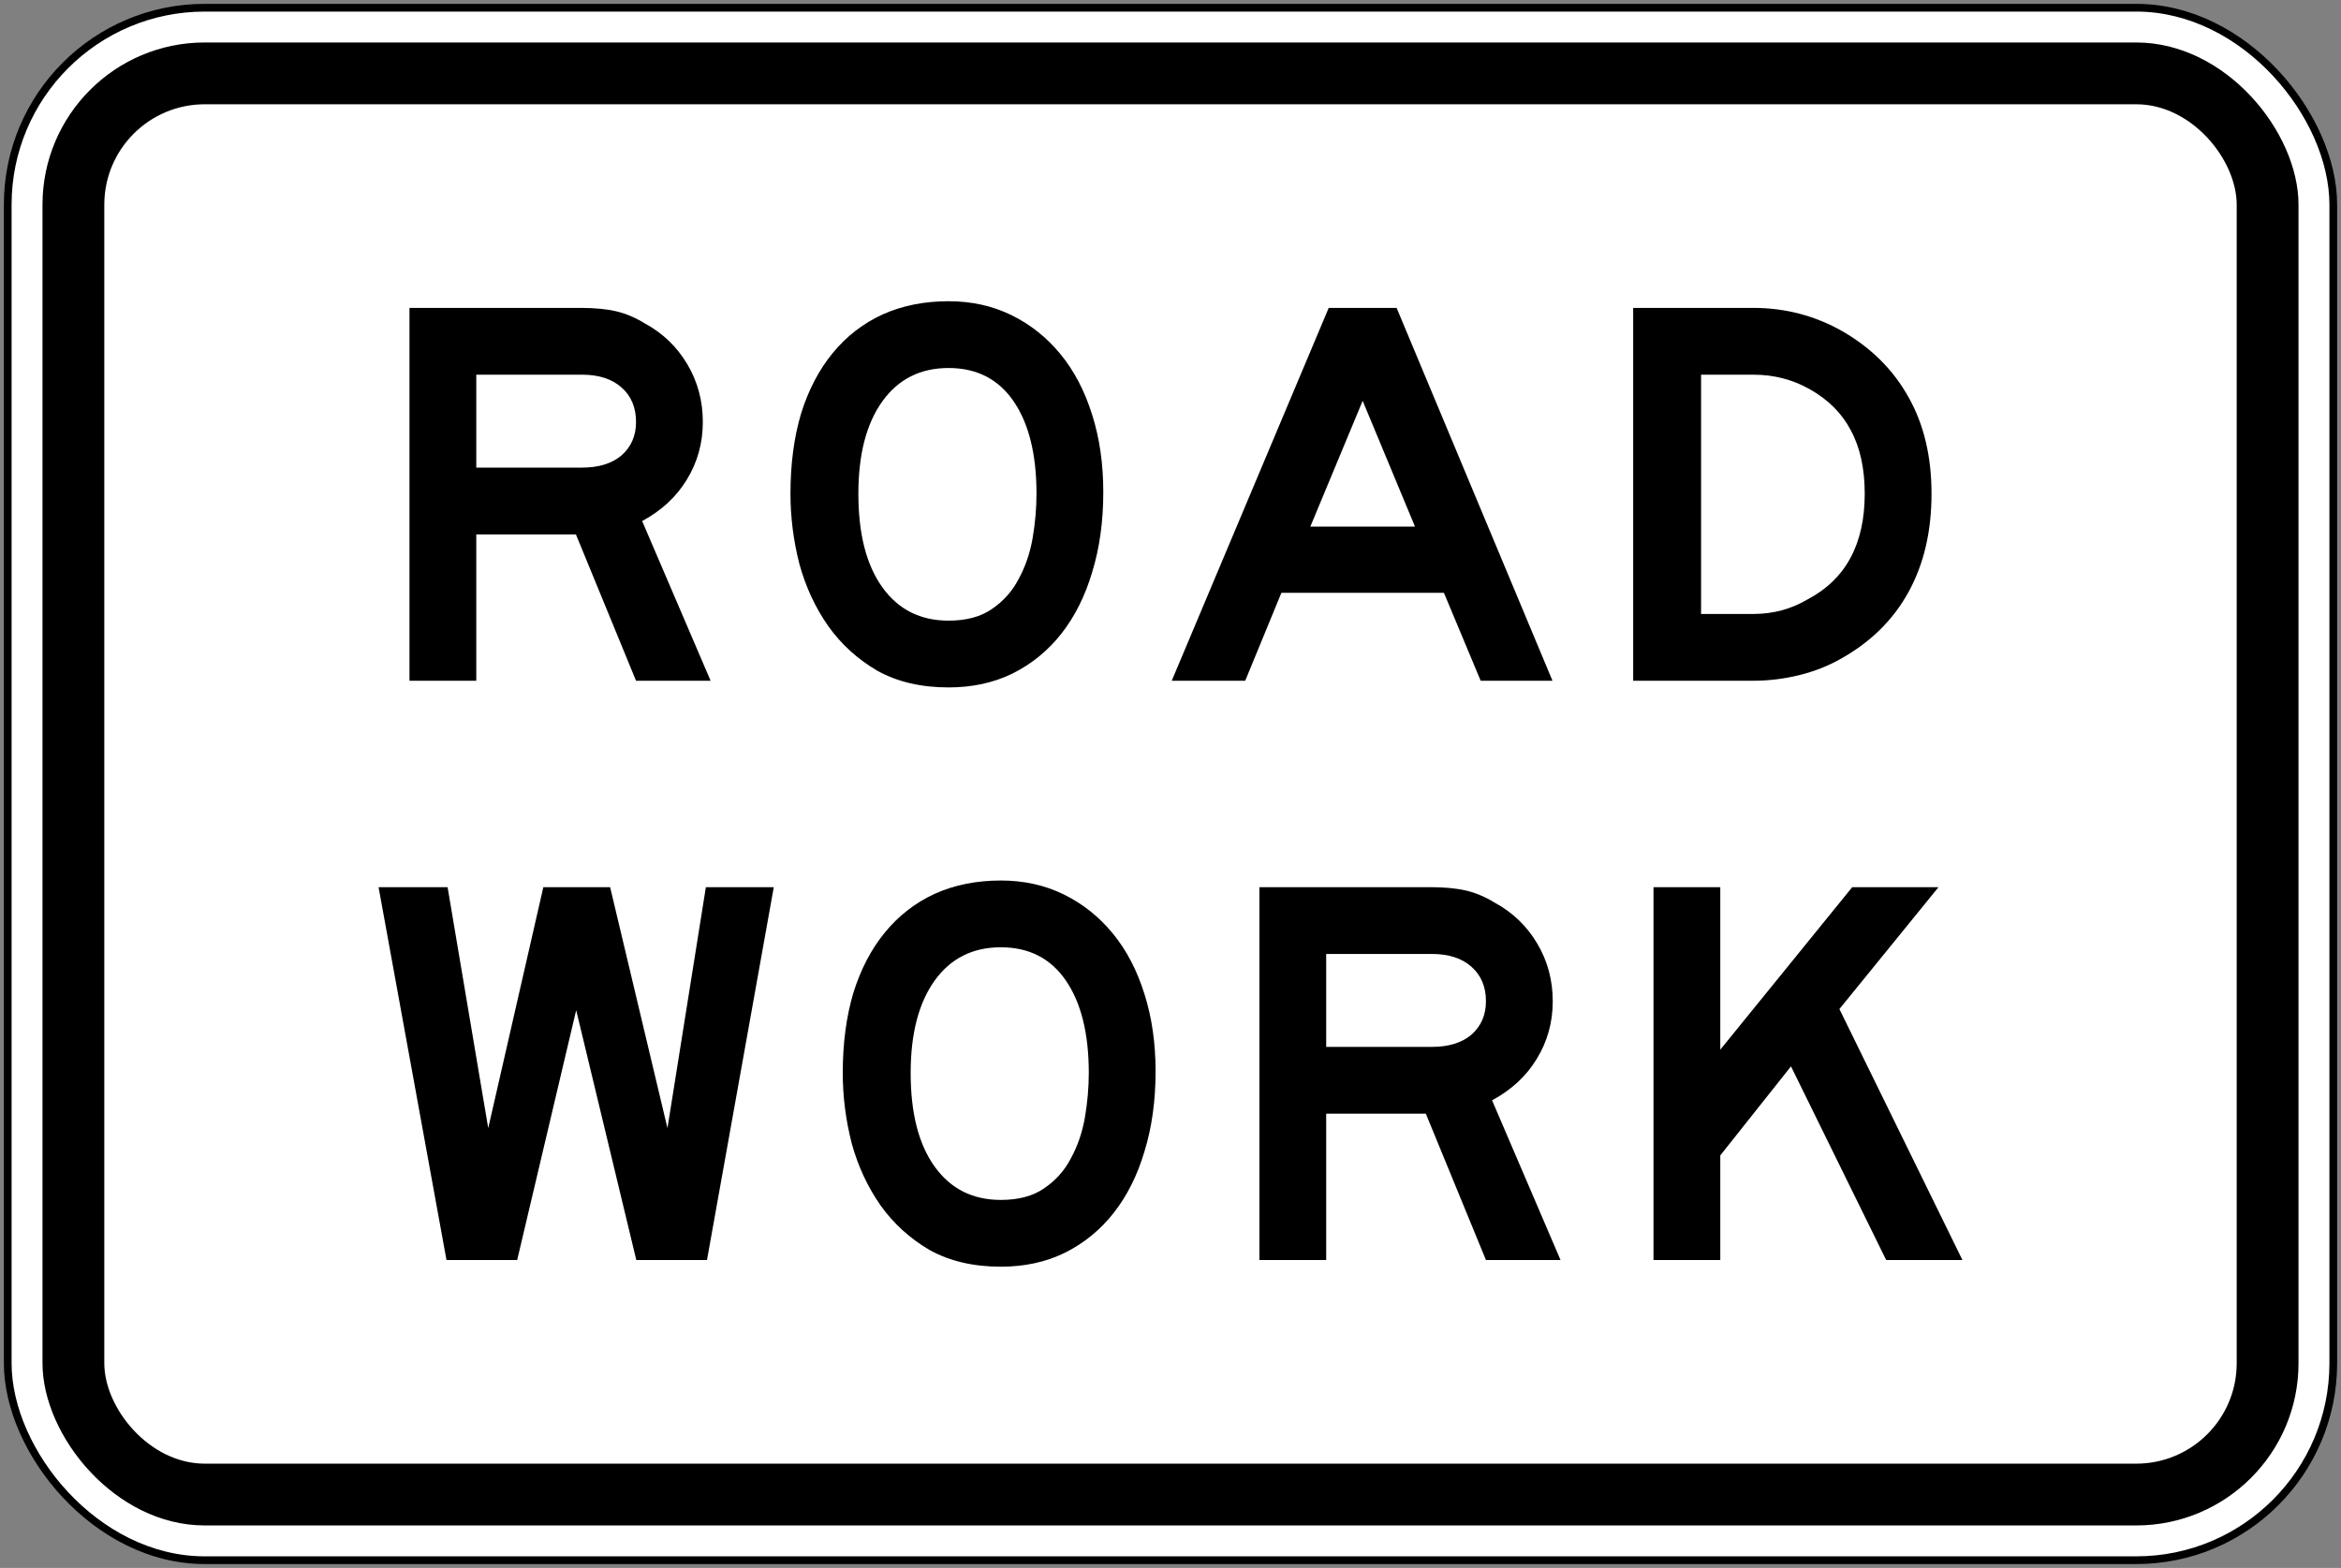
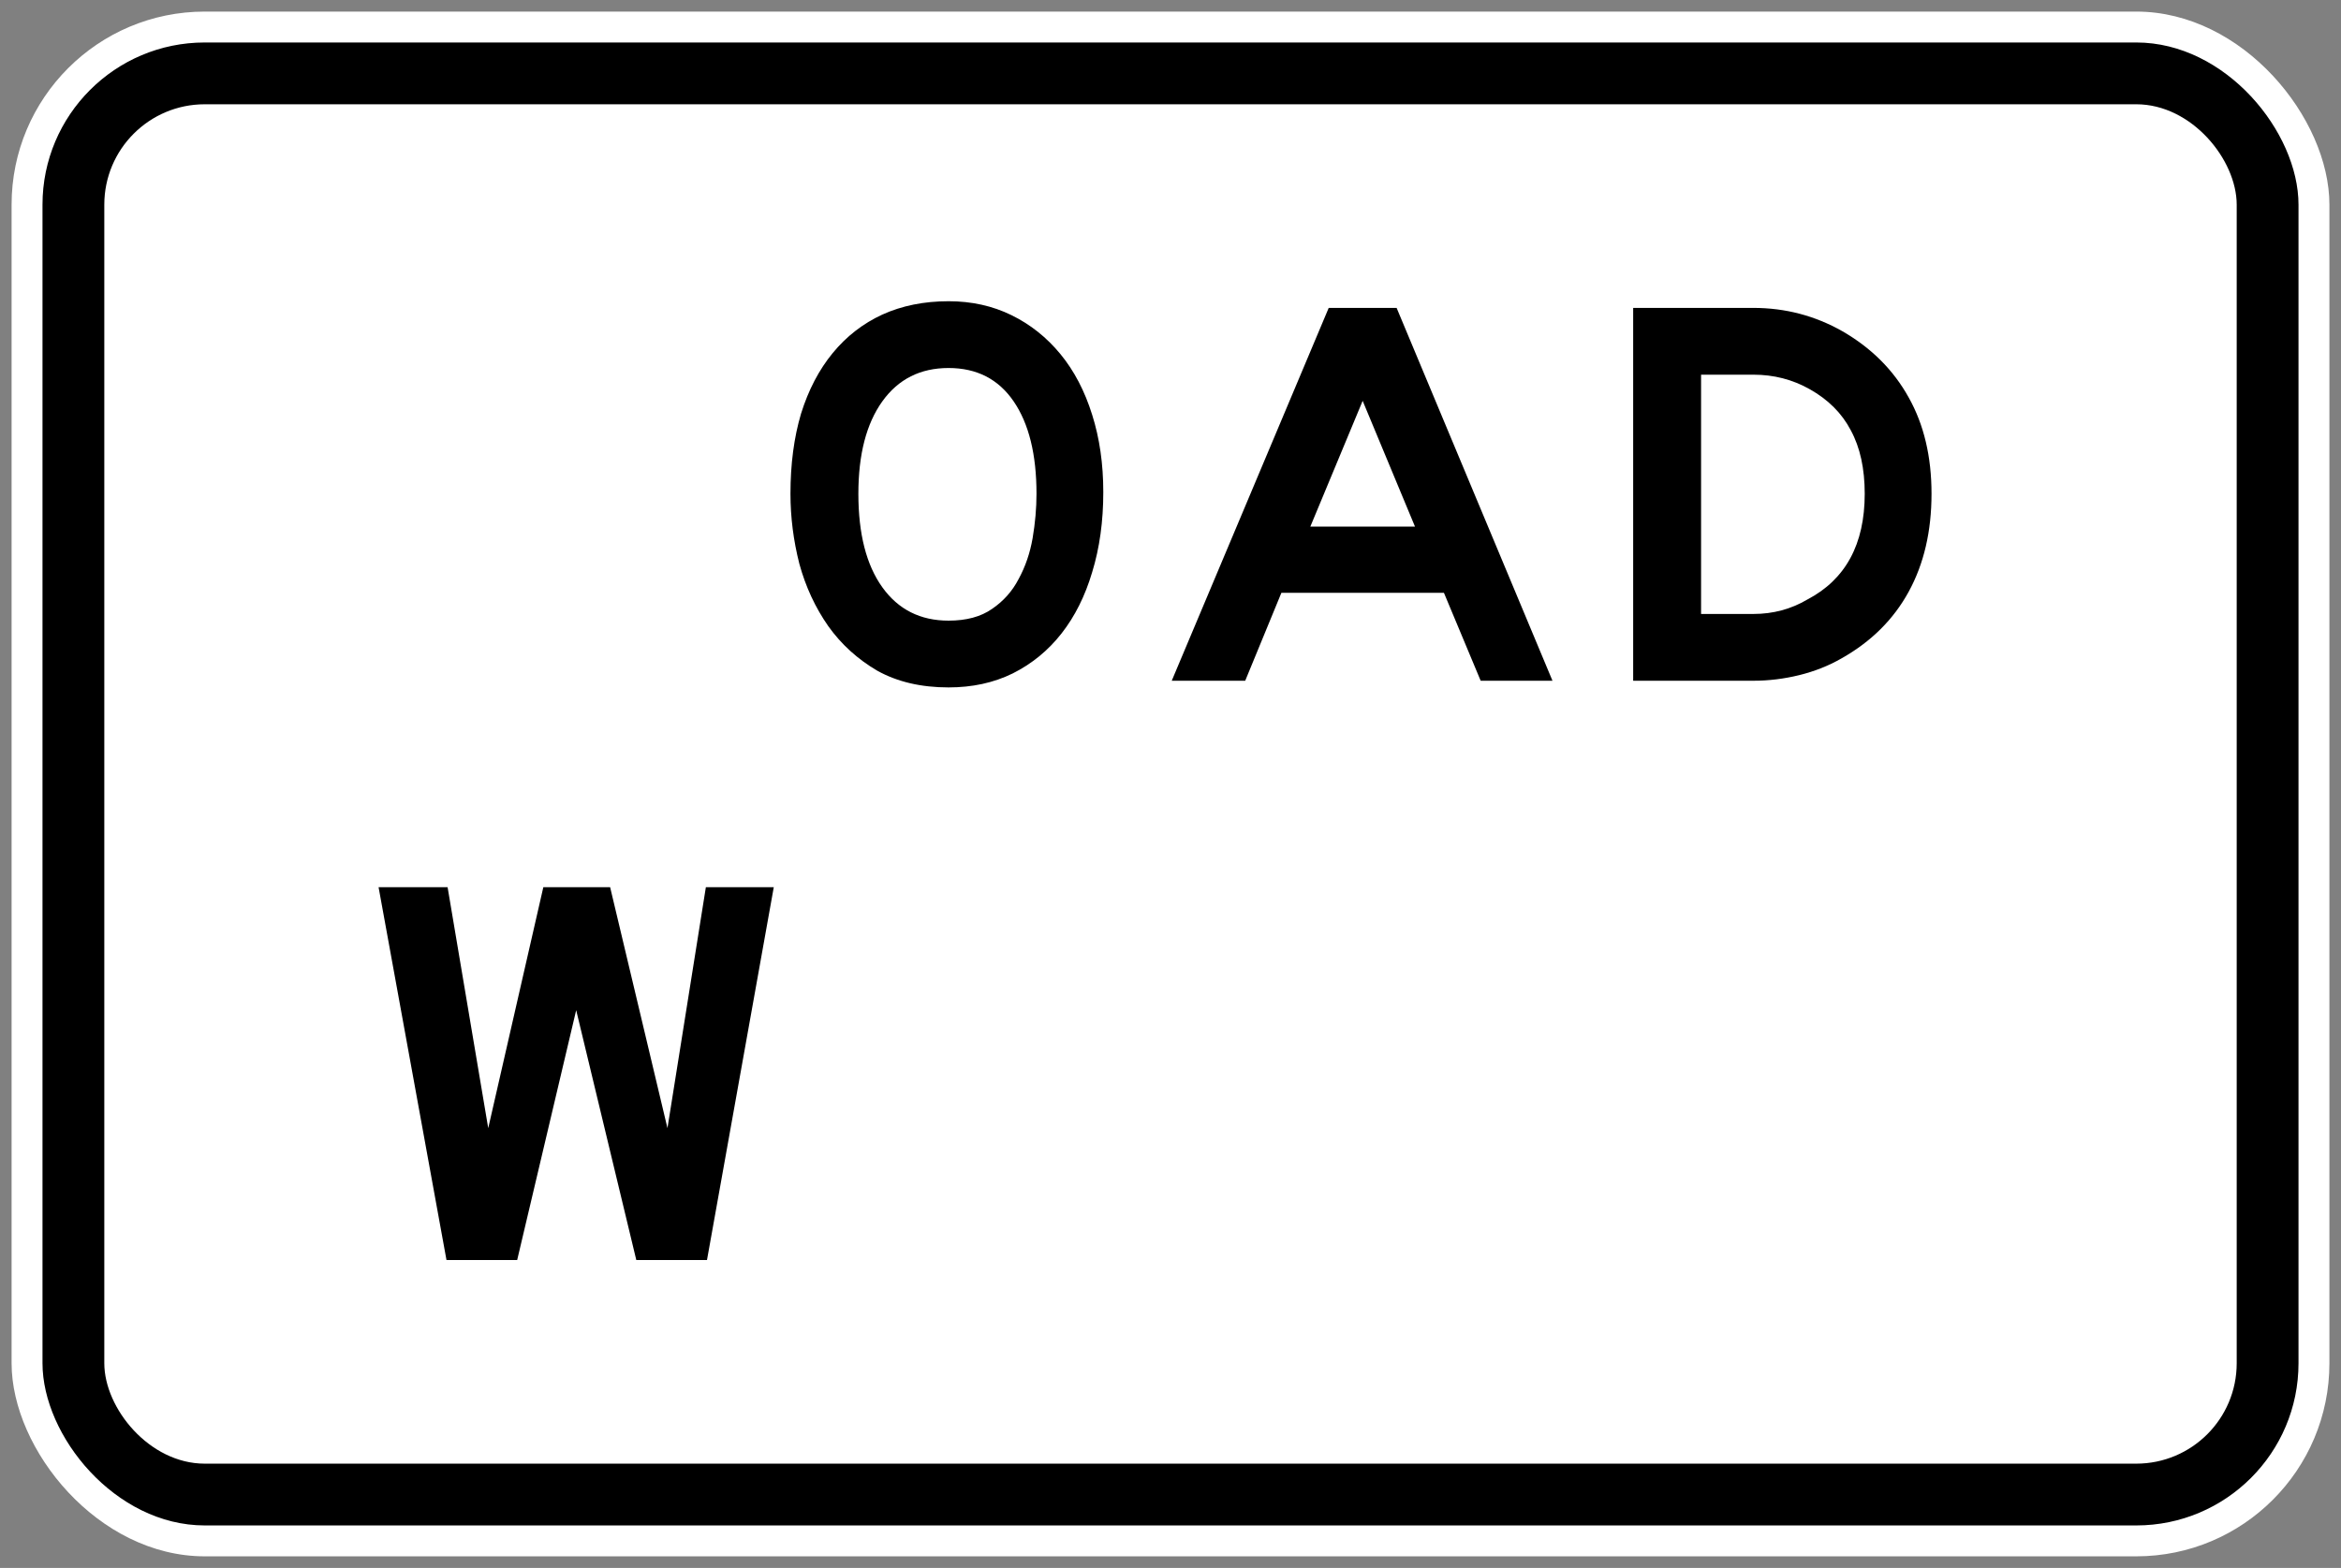
<svg xmlns="http://www.w3.org/2000/svg" xmlns:ns1="http://www.inkscape.org/namespaces/inkscape" xmlns:ns2="http://sodipodi.sourceforge.net/DTD/sodipodi-0.dtd" width="606mm" height="406mm" viewBox="0 0 606 406" version="1.1" id="svg8" ns1:version="0.92.4 (5da689c313, 2019-01-14)" ns2:docname="drawing.svg">
  <rect x="0" y="0" width="606" height="406" fill="#808080" stroke="none" />
  <defs id="defs2" />
  <ns2:namedview id="base" pagecolor="#ffffff" bordercolor="#666666" borderopacity="1.0" ns1:pageopacity="0.0" ns1:pageshadow="2" ns1:zoom="0.35" ns1:cx="1349.6054" ns1:cy="819.16007" ns1:document-units="mm" ns1:current-layer="layer1" showgrid="false" ns1:snap-global="false" ns1:window-width="1920" ns1:window-height="1057" ns1:window-x="-8" ns1:window-y="-8" ns1:window-maximized="1" />
  <g ns1:label="Layer 1" ns1:groupmode="layer" id="layer1" transform="translate(0,109)">
-     <rect style="opacity:1;fill:#000000;fill-opacity:1;fill-rule:nonzero;stroke:none;stroke-width:24.653;stroke-linecap:square;stroke-linejoin:round;stroke-miterlimit:4;stroke-dasharray:none;stroke-dashoffset:0;stroke-opacity:1" id="rect10" width="604" height="404" x="1" y="-108" rx="52" ry="52" />
    <rect ry="50" rx="50" y="-106" x="3" height="400" width="600" id="rect12" style="opacity:1;fill:#ffffff;fill-opacity:1;fill-rule:nonzero;stroke:none;stroke-width:24.449;stroke-linecap:square;stroke-linejoin:round;stroke-miterlimit:4;stroke-dasharray:none;stroke-dashoffset:0;stroke-opacity:1" />
    <rect ry="42" rx="42" y="-98" x="11" height="384" width="584" id="rect14" style="opacity:1;fill:#000000;fill-opacity:1;fill-rule:nonzero;stroke:none;stroke-width:23.634;stroke-linecap:square;stroke-linejoin:round;stroke-miterlimit:4;stroke-dasharray:none;stroke-dashoffset:0;stroke-opacity:1" />
    <rect style="opacity:1;fill:#ffffff;fill-opacity:1;fill-rule:nonzero;stroke:none;stroke-width:21.999;stroke-linecap:square;stroke-linejoin:round;stroke-miterlimit:4;stroke-dasharray:none;stroke-dashoffset:0;stroke-opacity:1" id="rect16" width="552" height="352" x="27" y="-82" rx="26" ry="26" />
    <g aria-label="ROAD" style="font-style:normal;font-variant:normal;font-weight:normal;font-stretch:normal;font-size:144.092px;line-height:0;font-family:'Roadgeek 2005 Series E';-inkscape-font-specification:'Roadgeek 2005 Series E';letter-spacing:0px;word-spacing:0px;fill:#000000;fill-opacity:1;stroke:none;stroke-width:3.602" id="text837">
-       <path d="M 164.646,67.271 149.084,29.375 H 123.291 V 67.271 H 106 v -96.542 h 44.38 q 5.331,0 9.078,0.865 3.746,0.865 7.493,3.17 6.916,3.746 10.951,10.519 4.035,6.772 4.035,14.986 0,8.213 -4.179,14.986 -4.035,6.628 -11.527,10.663 l 17.723,41.354 z m 0,-67.003 q 0,-5.62 -3.746,-8.934 -3.746,-3.314 -10.231,-3.314 h -27.378 v 24.063 h 27.378 q 6.484,0 10.231,-3.17 3.746,-3.314 3.746,-8.646 z" style="font-style:normal;font-variant:normal;font-weight:normal;font-stretch:normal;line-height:0;font-family:'Roadgeek 2005 Series E';-inkscape-font-specification:'Roadgeek 2005 Series E';letter-spacing:4.273px;fill:#000000;stroke:none;stroke-width:3.602" id="path839" ns1:connector-curvature="0" />
      <path d="m 285.602,18.424 q 0,11.383 -2.882,20.749 -2.738,9.222 -7.925,15.85 Q 269.608,61.651 262.115,65.398 254.766,69 245.544,69 q -10.663,0 -18.444,-4.323 -7.637,-4.467 -12.68,-11.527 -5.043,-7.205 -7.493,-16.138 -2.305,-9.078 -2.305,-18.156 0,-11.527 2.738,-20.749 2.882,-9.222 8.213,-15.706 5.331,-6.484 12.824,-9.942 Q 236.034,-31 245.544,-31 q 8.934,0 16.282,3.602 7.349,3.602 12.68,10.086 5.331,6.484 8.213,15.706 2.882,9.078 2.882,20.029 z m -17.291,0.432 q 0,-15.274 -5.908,-23.919 -5.908,-8.646 -16.859,-8.646 -10.951,0 -17.147,8.646 -6.196,8.646 -6.196,23.919 0,15.562 6.196,24.207 6.196,8.646 17.147,8.646 6.916,0 11.239,-3.026 4.467,-3.026 6.916,-7.781 2.594,-4.755 3.602,-10.519 1.009,-5.908 1.009,-11.527 z" style="font-style:normal;font-variant:normal;font-weight:normal;font-stretch:normal;line-height:0;font-family:'Roadgeek 2005 Series E';-inkscape-font-specification:'Roadgeek 2005 Series E';letter-spacing:4.273px;fill:#000000;stroke:none;stroke-width:3.602" id="path841" ns1:connector-curvature="0" />
      <path d="m 383.292,67.271 -9.51,-22.767 h -42.075 l -9.366,22.767 h -19.02 l 40.634,-96.542 h 17.579 l 40.346,96.542 z M 352.744,-5.207 339.199,27.357 h 27.089 z" style="font-style:normal;font-variant:normal;font-weight:normal;font-stretch:normal;line-height:0;font-family:'Roadgeek 2005 Series E';-inkscape-font-specification:'Roadgeek 2005 Series E';letter-spacing:4.273px;fill:#000000;stroke:none;stroke-width:3.602" id="path843" ns1:connector-curvature="0" />
      <path d="m 500,18.856 q 0,14.553 -5.908,25.36 -5.908,10.807 -17.435,17.291 -5.043,2.882 -10.951,4.323 -5.908,1.441 -11.816,1.441 H 422.767 v -96.542 h 31.124 q 12.392,0 23.055,6.052 11.239,6.484 17.147,17.147 5.908,10.519 5.908,24.928 z m -17.291,0 q 0,-9.798 -3.602,-16.427 -3.458,-6.628 -10.663,-10.663 -6.628,-3.746 -14.553,-3.746 h -13.545 v 61.96 h 13.545 q 7.637,0 13.977,-3.746 14.841,-7.781 14.841,-27.378 z" style="font-style:normal;font-variant:normal;font-weight:normal;font-stretch:normal;line-height:0;font-family:'Roadgeek 2005 Series E';-inkscape-font-specification:'Roadgeek 2005 Series E';letter-spacing:4.273px;fill:#000000;stroke:none;stroke-width:3.602" id="path845" ns1:connector-curvature="0" />
      <g aria-label="WORK" style="font-style:normal;font-variant:normal;font-weight:normal;font-stretch:normal;font-size:144.092px;line-height:0;font-family:'Roadgeek 2005 Series E';-inkscape-font-specification:'Roadgeek 2005 Series E';letter-spacing:4.635px;word-spacing:0px;fill:#000000;fill-opacity:1;stroke:none;stroke-width:12.977" id="text850" transform="translate(0.003,6.643)">
        <path d="M 183.011,210.628 H 164.712 l -15.562,-64.697 -15.274,64.697 H 115.576 L 97.997,114.086 h 17.867 l 10.519,62.392 14.265,-62.392 h 17.291 l 14.841,62.392 9.942,-62.392 h 17.579 z" style="font-style:normal;font-variant:normal;font-weight:normal;font-stretch:normal;line-height:0;font-family:'Roadgeek 2005 Series E';-inkscape-font-specification:'Roadgeek 2005 Series E';letter-spacing:4.638px;fill:#000000;stroke:none;stroke-width:12.977" id="path852" ns1:connector-curvature="0" />
-         <path d="m 299.136,161.781 q 0,11.383 -2.882,20.749 -2.738,9.222 -7.925,15.85 -5.187,6.628 -12.68,10.375 -7.349,3.602 -16.571,3.602 -10.663,0 -18.444,-4.323 -7.637,-4.467 -12.68,-11.527 -5.043,-7.205 -7.493,-16.138 -2.305,-9.078 -2.305,-18.156 0,-11.527 2.738,-20.749 2.882,-9.222 8.213,-15.706 5.331,-6.484 12.824,-9.942 7.637,-3.458 17.147,-3.458 8.934,0 16.282,3.602 7.349,3.602 12.68,10.086 5.331,6.484 8.213,15.706 2.882,9.078 2.882,20.029 z m -17.291,0.432 q 0,-15.274 -5.908,-23.919 -5.908,-8.646 -16.859,-8.646 -10.951,0 -17.147,8.646 -6.196,8.646 -6.196,23.919 0,15.562 6.196,24.207 6.196,8.646 17.147,8.646 6.916,0 11.239,-3.026 4.467,-3.026 6.916,-7.781 2.594,-4.755 3.602,-10.519 1.009,-5.908 1.009,-11.527 z" style="font-style:normal;font-variant:normal;font-weight:normal;font-stretch:normal;line-height:0;font-family:'Roadgeek 2005 Series E';-inkscape-font-specification:'Roadgeek 2005 Series E';letter-spacing:4.638px;fill:#000000;stroke:none;stroke-width:12.977" id="path854" ns1:connector-curvature="0" />
-         <path d="m 384.655,210.628 -15.562,-37.896 h -25.793 v 37.896 H 326.01 v -96.542 h 44.38 q 5.331,0 9.078,0.865 3.746,0.865 7.493,3.17 6.916,3.746 10.951,10.519 4.035,6.772 4.035,14.986 0,8.213 -4.179,14.986 -4.035,6.628 -11.527,10.663 l 17.723,41.354 z m 0,-67.003 q 0,-5.62 -3.746,-8.934 -3.746,-3.314 -10.231,-3.314 h -27.378 v 24.063 h 27.378 q 6.484,0 10.231,-3.17 3.746,-3.314 3.746,-8.646 z" style="font-style:normal;font-variant:normal;font-weight:normal;font-stretch:normal;line-height:0;font-family:'Roadgeek 2005 Series E';-inkscape-font-specification:'Roadgeek 2005 Series E';letter-spacing:4.638px;fill:#000000;stroke:none;stroke-width:12.977" id="path856" ns1:connector-curvature="0" />
-         <path d="m 488.257,210.628 -24.64,-50.144 -18.3,23.055 v 27.089 H 428.026 v -96.542 h 17.291 v 42.075 l 34.15,-42.075 h 22.334 l -25.648,31.556 31.844,64.986 z" style="font-style:normal;font-variant:normal;font-weight:normal;font-stretch:normal;line-height:0;font-family:'Roadgeek 2005 Series E';-inkscape-font-specification:'Roadgeek 2005 Series E';letter-spacing:4.638px;fill:#000000;stroke:none;stroke-width:12.977" id="path858" ns1:connector-curvature="0" />
      </g>
    </g>
  </g>
</svg>